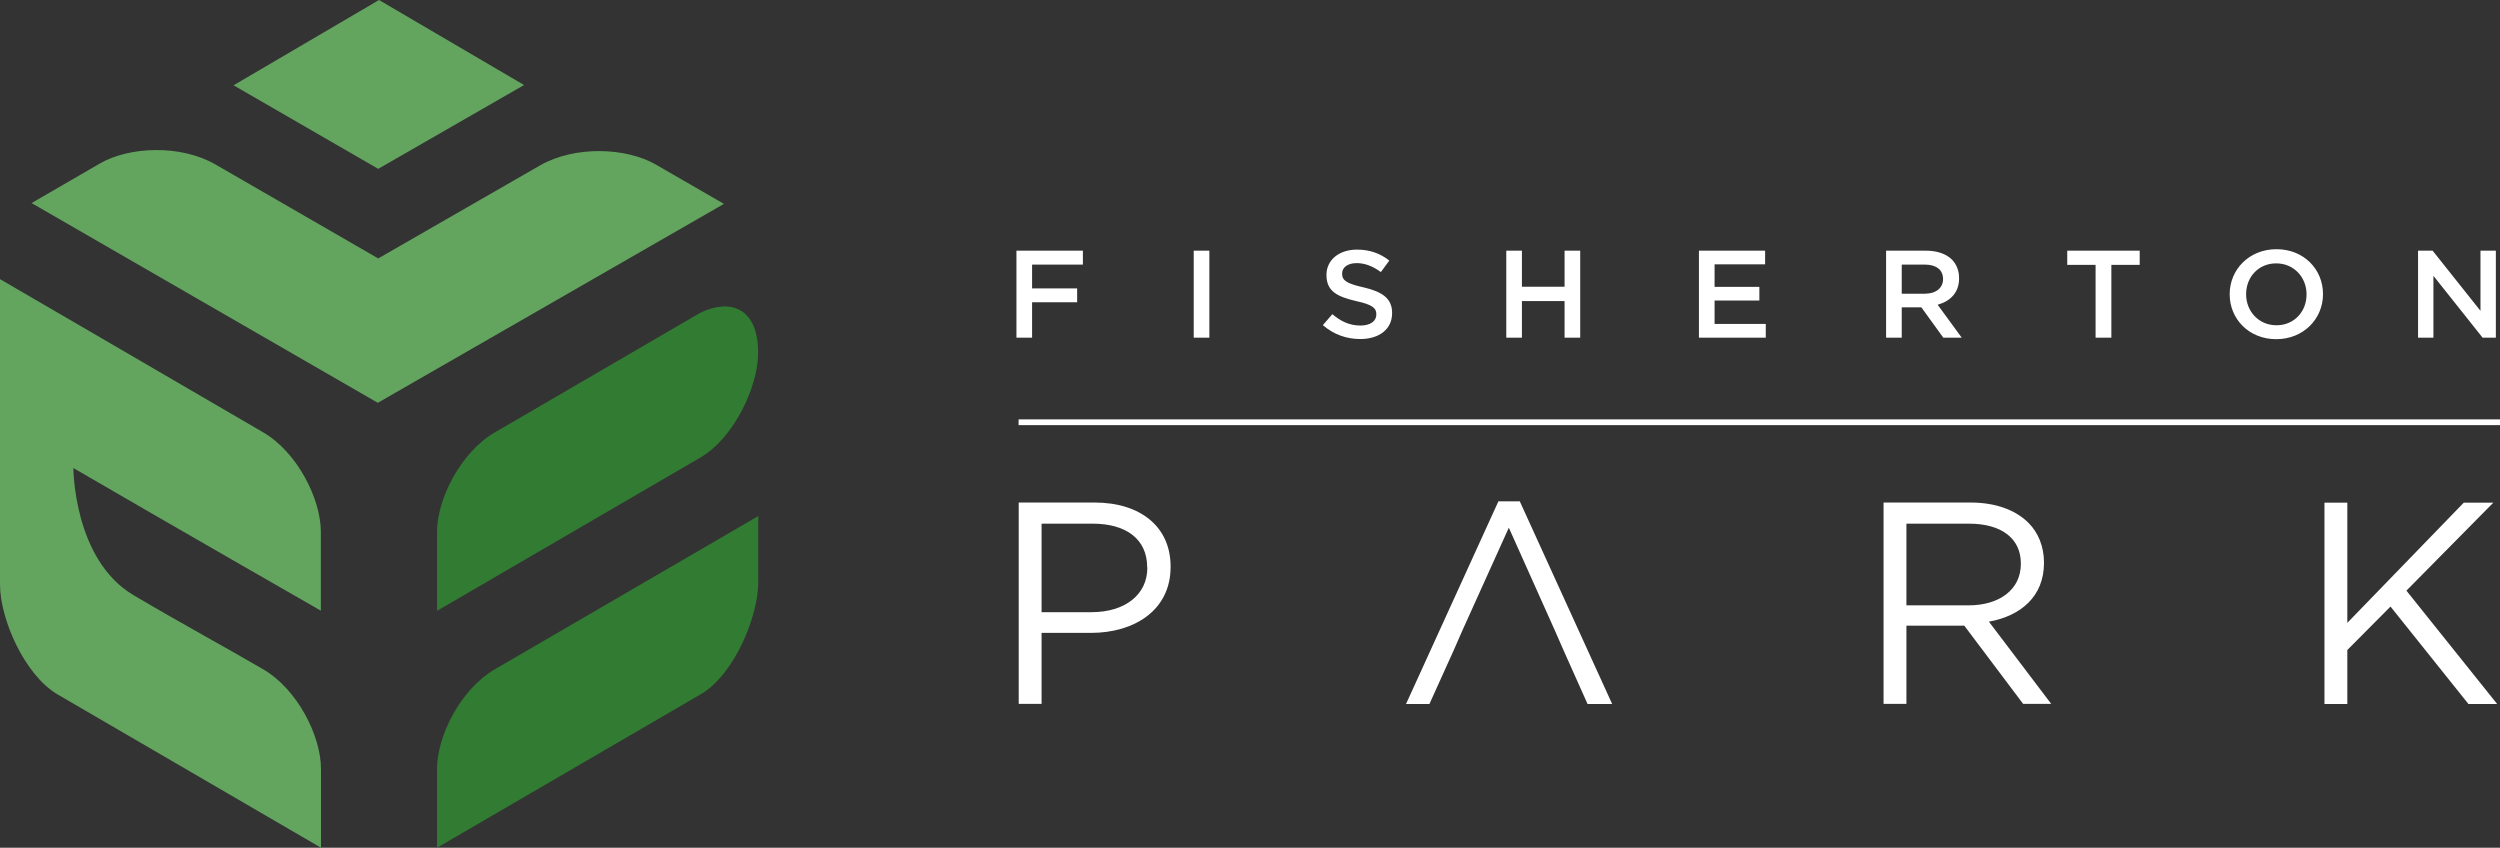
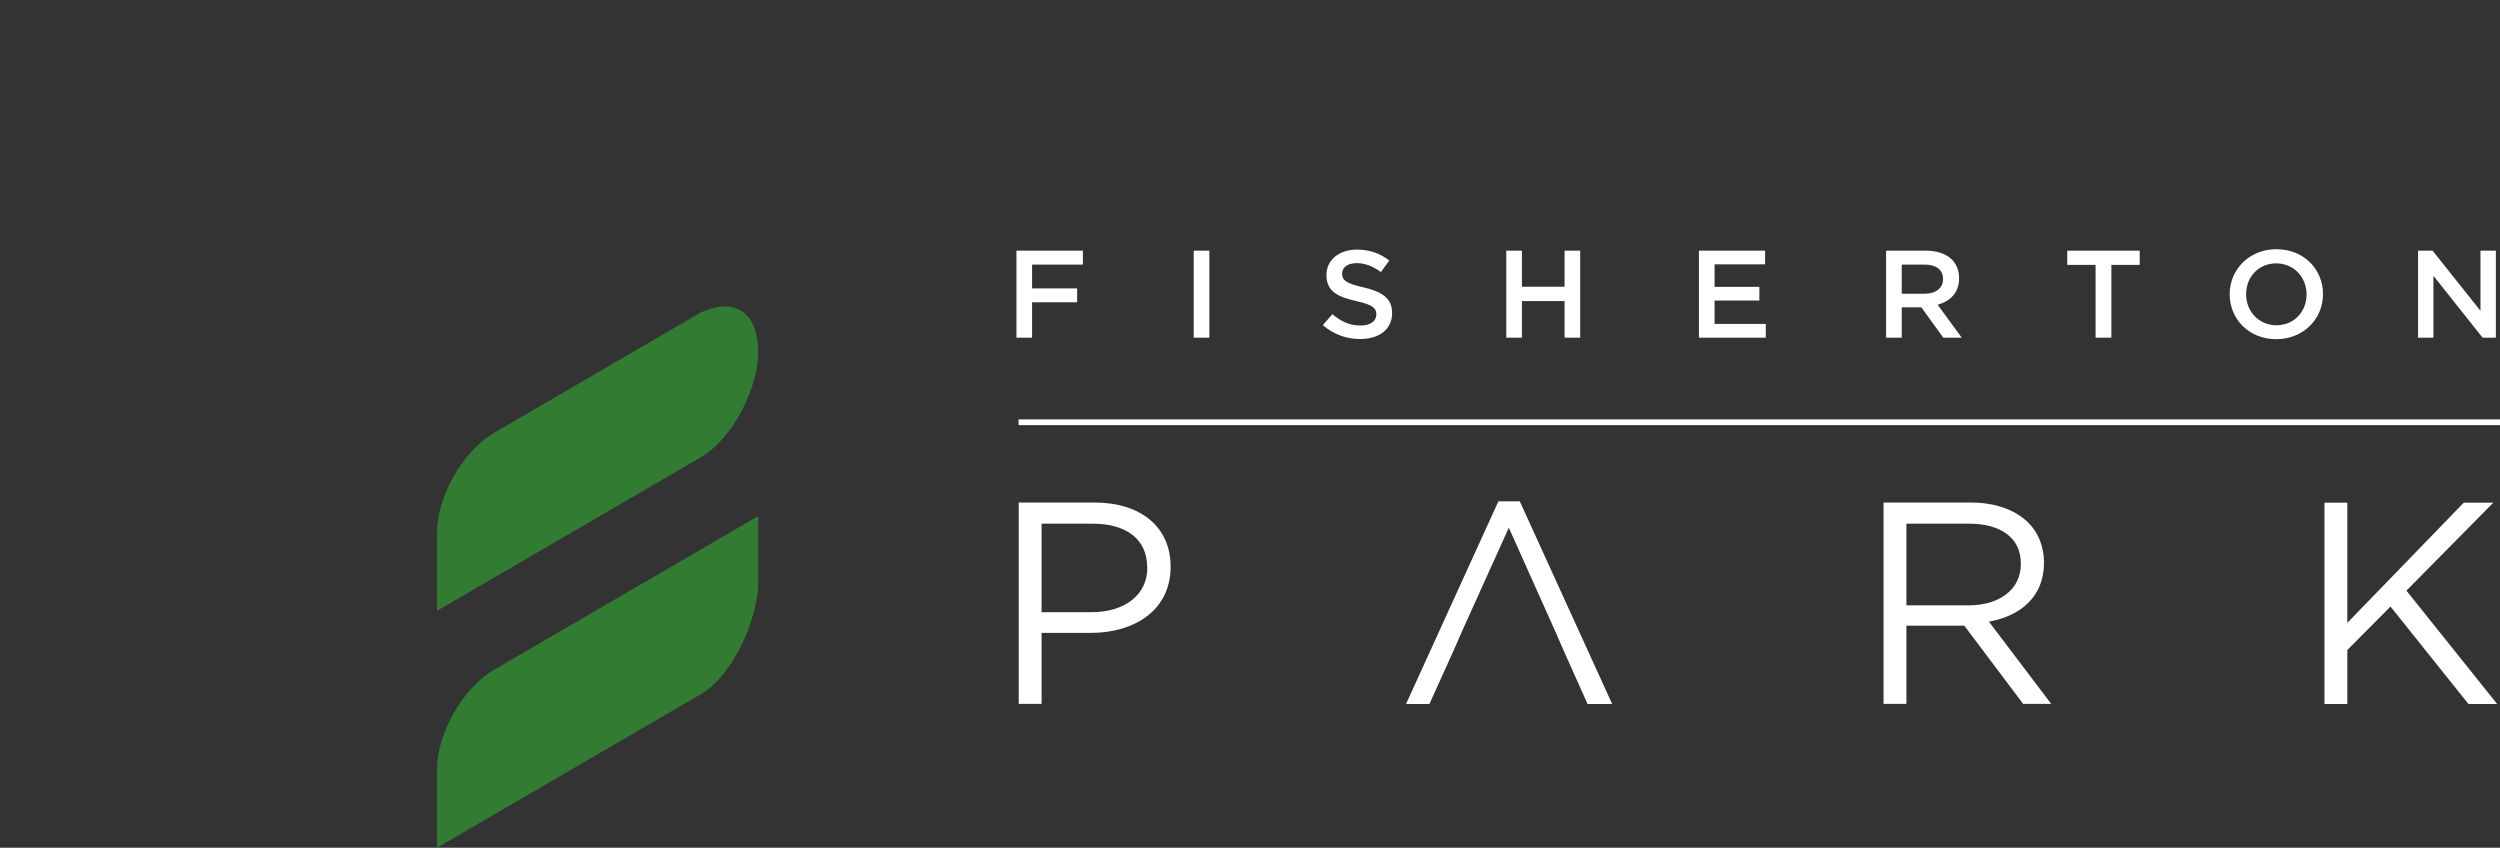
<svg xmlns="http://www.w3.org/2000/svg" id="uuid-8d3cd332-e077-45d4-9efe-8d73ee22ab0d" data-name="Capa 2" viewBox="0 0 187 63.41">
  <rect x="0" y="0" width="187" height="63.41" fill="#333333" stroke="none" />
  <defs>
    <style>      .uuid-32ae7997-d334-4bd8-a698-d57ccb37a229 {        fill: #fff;      }      .uuid-72fef2c7-60a2-433b-bcb7-6d1c160e68db {        fill: #63a45f;      }      .uuid-72fef2c7-60a2-433b-bcb7-6d1c160e68db, .uuid-e9fd53ce-e5cc-4424-9ce7-f09ca21940fb {        fill-rule: evenodd;      }      .uuid-e9fd53ce-e5cc-4424-9ce7-f09ca21940fb {        fill: #317b32;      }    </style>
  </defs>
  <g id="uuid-14a8b516-26d1-4c08-a8a5-acf8270f80d5" data-name="Capa 1">
    <g>
      <g>
        <path class="uuid-32ae7997-d334-4bd8-a698-d57ccb37a229" d="M81.59,47.34h-3.68v5.31h-1.71v-15.06h5.68c3.42,0,5.68,1.81,5.68,4.78v.04c0,3.25-2.73,4.93-5.96,4.93h0ZM85.81,42.44c0-2.15-1.62-3.27-4.07-3.27h-3.83v6.62h3.75c2.51,0,4.16-1.33,4.16-3.31v-.04h0ZM118.75,52.66l-1.78-3.98-.67-1.53-3.44-7.68-3.47,7.68-.67,1.53-1.8,3.98h-1.75l6.91-15.16h1.6l6.91,15.16h-1.84ZM148.77,46.5l4.66,6.15h-2.1l-4.4-5.85h-4.33v5.85h-1.71v-15.06h6.52c1.86,0,3.36.56,4.31,1.51.74.73,1.17,1.79,1.17,2.97v.04c0,2.5-1.73,3.96-4.12,4.39h0ZM151.16,42.14c0-1.85-1.43-2.97-3.88-2.97h-4.68v6.11h4.66c2.27,0,3.9-1.16,3.9-3.1v-.04h0ZM186.78,52.66h-2.14l-5.83-7.29-3.23,3.25v4.04h-1.71v-15.06h1.71v8.99l8.71-8.99h2.21l-6.5,6.58,6.78,8.47h0Z" />
        <path class="uuid-32ae7997-d334-4bd8-a698-d57ccb37a229" d="M76.19,31.59v-.22h110.81v.22h-110.81ZM76.19,31.8v-.22h110.81v.22h-110.81Z" />
        <path class="uuid-32ae7997-d334-4bd8-a698-d57ccb37a229" d="M77.2,19.79v1.78h3.37v1.04h-3.37v2.65h-1.17v-6.51h4.97v1.04h-3.8ZM89.29,25.26v-6.51h1.17v6.51h-1.17ZM101.98,21.49c1.41.33,2.15.83,2.15,1.91v.02c0,1.22-.98,1.94-2.39,1.94-1.02,0-1.98-.34-2.79-1.04l.71-.82c.64.54,1.28.85,2.11.85.73,0,1.18-.33,1.18-.82v-.02c0-.46-.27-.72-1.51-.99-1.42-.33-2.22-.74-2.22-1.94v-.02c0-1.12.95-1.89,2.28-1.89.97,0,1.75.29,2.42.82l-.63.86c-.6-.44-1.2-.67-1.81-.67-.69,0-1.09.34-1.09.77v.02c0,.5.31.73,1.58,1.02h0ZM117.03,25.26v-2.74h-3.19v2.74h-1.17v-6.51h1.17v2.7h3.19v-2.7h1.17v6.51h-1.17ZM132.08,24.24v1.02h-5v-6.51h4.95v1.02h-3.78v1.69h3.35v1.02h-3.35v1.75h3.83ZM144.94,22.8l1.8,2.46h-1.38l-1.64-2.27h-1.47v2.27h-1.17v-6.51h2.98c.84,0,1.5.24,1.93.65.35.35.55.84.55,1.4v.02c0,1.07-.66,1.71-1.59,1.97h0ZM145.34,20.87c0-.7-.52-1.08-1.38-1.08h-1.71v2.18h1.72c.84,0,1.37-.43,1.37-1.09v-.02h0ZM157.93,19.81v5.45h-1.18v-5.45h-2.12v-1.06h5.42v1.06h-2.12ZM170.26,25.37c-2.05,0-3.48-1.52-3.48-3.35v-.02c0-1.83,1.45-3.36,3.5-3.36s3.48,1.51,3.48,3.35v.02c0,1.83-1.45,3.36-3.5,3.36h0ZM172.53,22.01c0-1.26-.94-2.31-2.27-2.31s-2.25,1.03-2.25,2.3v.02c0,1.26.94,2.31,2.27,2.31s2.25-1.03,2.25-2.3v-.02h0ZM185.7,25.26l-3.68-4.63v4.63h-1.15v-6.51h1.09l3.58,4.5v-4.5h1.15v6.51h-.98Z" />
      </g>
      <path class="uuid-e9fd53ce-e5cc-4424-9ce7-f09ca21940fb" d="M52.38,51.95c-6.92,4.03-19.69,11.46-19.69,11.46v-5.89c0-2.47,1.76-5.97,4.33-7.46,6.92-4.03,19.7-11.46,19.7-11.46v4.93c0,2.54-1.76,6.92-4.33,8.42h0Z" />
      <path class="uuid-e9fd53ce-e5cc-4424-9ce7-f09ca21940fb" d="M52.38,34.23c-6.92,4.03-19.69,11.46-19.69,11.46v-5.89c0-2.47,1.76-5.97,4.33-7.46,4.35-2.53,11.02-6.42,15.37-8.95,2.27-1.09,4.32-.35,4.32,3.01,0,2.46-1.76,6.33-4.33,7.83h0Z" />
-       <path class="uuid-72fef2c7-60a2-433b-bcb7-6d1c160e68db" d="M28.26,30.13h0S2.36,15.19,2.36,15.19c0,0,2.63-1.53,5.11-2.96,2.19-1.27,6.04-1.44,8.66.08,3.33,1.92,8.01,4.63,12.16,7.02,4.13-2.37,8.78-5.05,12.09-6.95,2.63-1.51,6.47-1.34,8.66-.08,2.47,1.43,5.11,2.95,5.11,2.95l-25.89,14.88h0Z" />
-       <polygon class="uuid-72fef2c7-60a2-433b-bcb7-6d1c160e68db" points="28.29 12.63 17.47 6.38 28.35 0 39.2 6.36 28.29 12.63 28.29 12.63" />
-       <path class="uuid-72fef2c7-60a2-433b-bcb7-6d1c160e68db" d="M0,43.72h0c0,2.56,1.82,6.77,4.32,8.23,6.92,4.03,19.69,11.46,19.69,11.46v-5.89c0-2.47-1.76-5.97-4.33-7.46-3.02-1.76-6-3.36-9.69-5.54-4.5-2.66-4.5-9.51-4.5-9.51h0c6.92,4.03,18.51,10.67,18.51,10.67v-5.89c0-2.47-1.76-5.97-4.33-7.46C12.78,28.31,0,20.88,0,20.88v22.84h0Z" />
    </g>
  </g>
</svg>